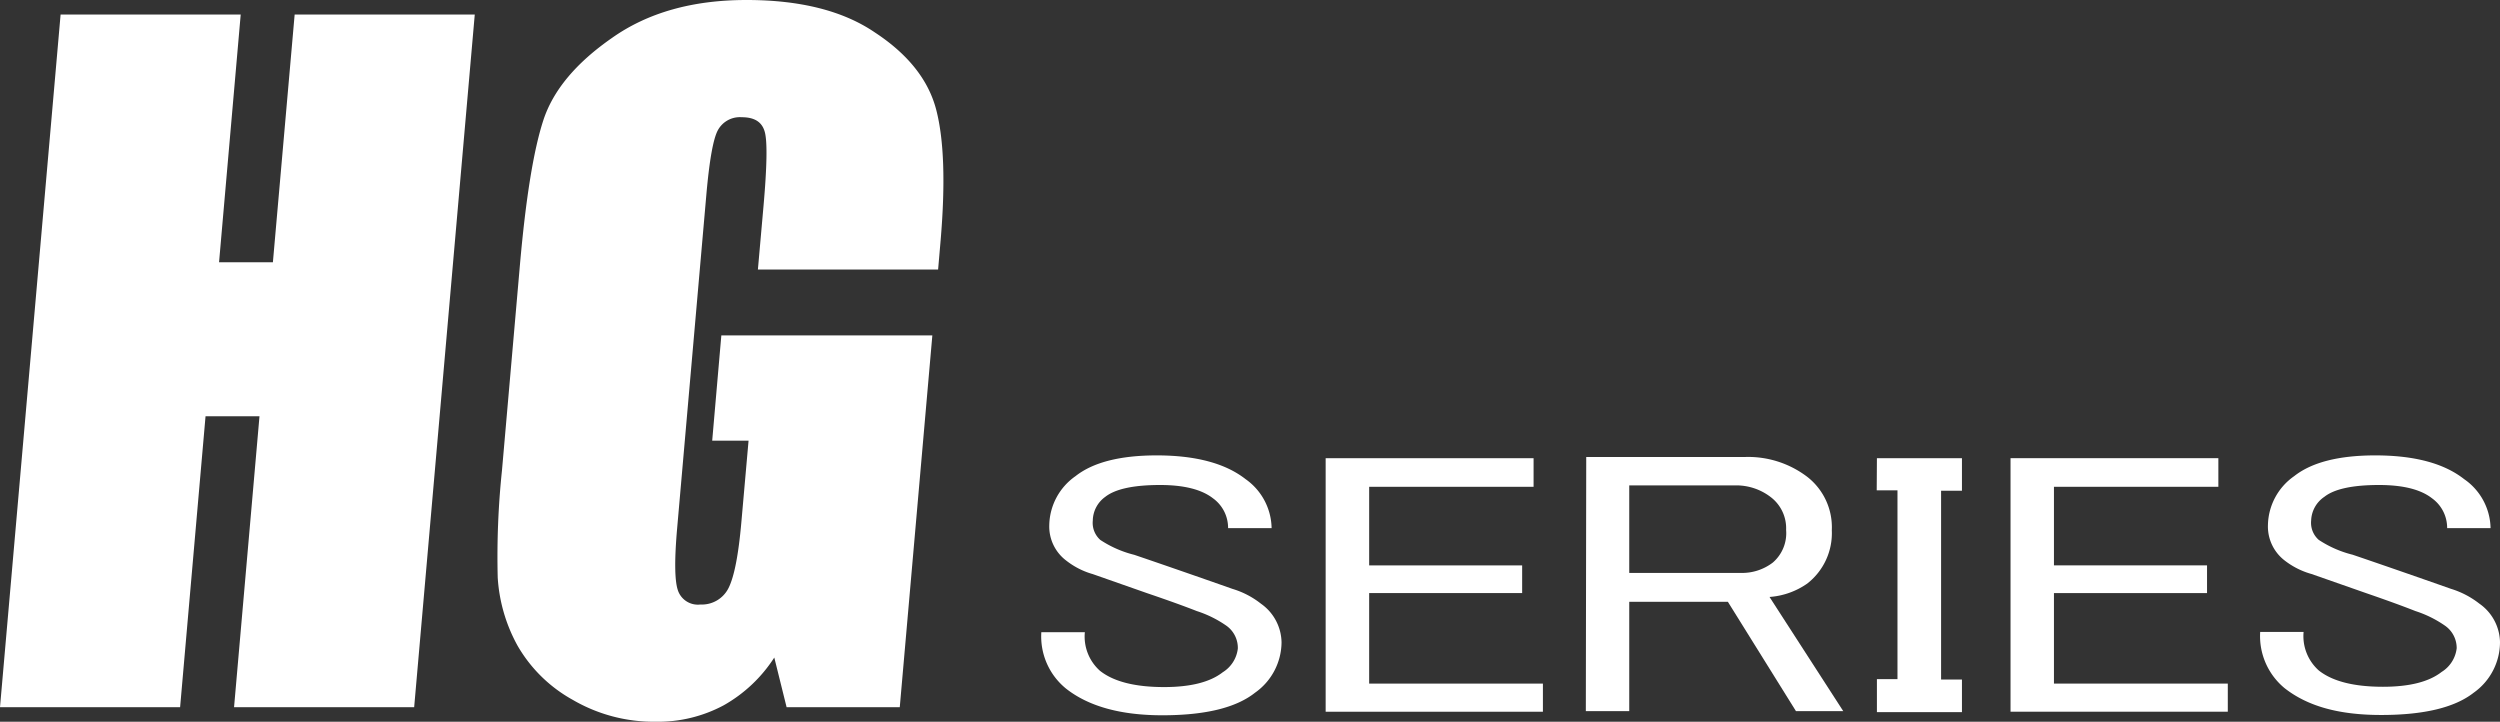
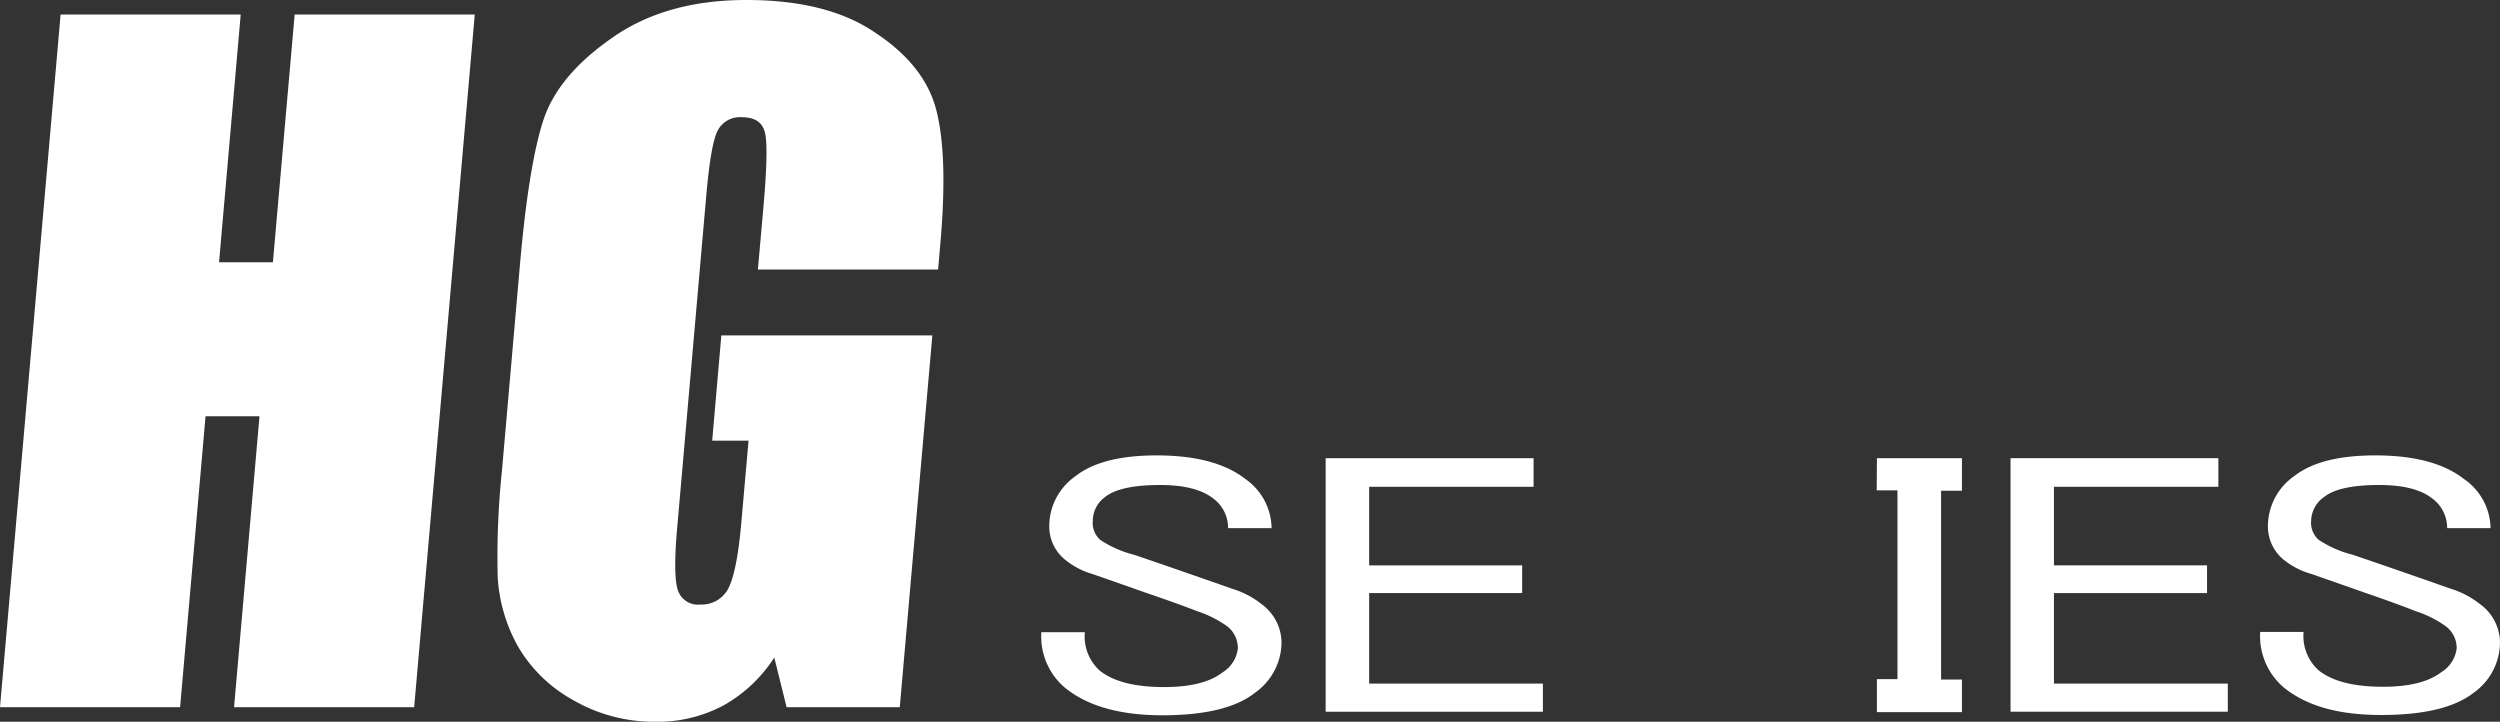
<svg xmlns="http://www.w3.org/2000/svg" viewBox="0 0 251.65 72.65">
  <rect x="0" y="0" width="251.65" height="72.65" fill="#333333" stroke="none" />
  <defs>
    <style>.cls-1{fill:#fff;}</style>
  </defs>
  <g id="レイヤー_2" data-name="レイヤー 2">
    <g id="レイヤー_1-2" data-name="レイヤー 1">
      <path class="cls-1" d="M47.79,1.46l-6.1,69.73H23.56L26.12,41.9H20.69L18.13,71.19H0L6.1,1.46H24.23L22.05,26.4h5.42L29.66,1.46Z" />
      <path class="cls-1" d="M94.43,27.13H76.29l.56-6.33q.53-6,.14-7.49c-.26-1-1-1.51-2.33-1.51a2.52,2.52,0,0,0-2.39,1.29c-.48.87-.87,3.07-1.18,6.64L68.16,53.19q-.41,4.7.06,6.18a2.12,2.12,0,0,0,2.28,1.48,3,3,0,0,0,2.84-1.67q.85-1.7,1.28-6.55l.73-8.27H71.69l.92-10.6H93.85L90.57,71.19H79.18l-1.24-5A14.55,14.55,0,0,1,72.84,71,14,14,0,0,1,66,72.65a16.2,16.2,0,0,1-8.36-2.21A14.51,14.51,0,0,1,52.1,65a16.22,16.22,0,0,1-2-6.87,83.24,83.24,0,0,1,.43-10.79l1.81-20.72q.88-10,2.35-14.51t6.91-8.29Q67,0,75.14,0T88.07,3.27q5,3.28,6.17,7.78t.45,13.07Z" />
      <path class="cls-1" d="M108.26,47.93q2.65-2.09,8.18-2.09c3.92,0,6.91.8,8.94,2.39A6.15,6.15,0,0,1,128,53.16h-4.38a3.67,3.67,0,0,0-1.52-3c-1.14-.89-2.92-1.34-5.32-1.34q-4,0-5.52,1.19A3,3,0,0,0,110,52.41a2.29,2.29,0,0,0,.76,1.94,11,11,0,0,0,3.42,1.5q4.38,1.49,9.89,3.43a8.61,8.61,0,0,1,2.86,1.49A4.85,4.85,0,0,1,129,64.65a6.26,6.26,0,0,1-2.67,5.08Q123.47,72,117,72q-6.29,0-9.7-2.69a6.76,6.76,0,0,1-2.48-5.67h4.38a4.62,4.62,0,0,0,1.52,3.88c1.39,1.1,3.55,1.64,6.46,1.64,2.67,0,4.63-.5,5.9-1.49a3.24,3.24,0,0,0,1.52-2.39A2.74,2.74,0,0,0,123.47,63a11.23,11.23,0,0,0-3-1.49q-1.91-.75-5-1.8L110,57.79a7.77,7.77,0,0,1-2.66-1.35,4.3,4.3,0,0,1-1.72-3.58A6.15,6.15,0,0,1,108.26,47.93Z" />
      <path class="cls-1" d="M133.44,46.12h20.93V49H137.82v7.91h15.4V59.7h-15.4v9.11h17.49v2.83H133.44Z" />
-       <path class="cls-1" d="M159.67,46h16A9.82,9.82,0,0,1,181.92,48a6.43,6.43,0,0,1,2.47,5.37,6.43,6.43,0,0,1-2.47,5.37,7.57,7.57,0,0,1-3.8,1.35l7.42,11.49h-4.76l-6.85-11H164v11h-4.37ZM164,48.86v8.81h11.23a5.07,5.07,0,0,0,3.23-1.05,3.9,3.9,0,0,0,1.33-3.28,3.94,3.94,0,0,0-1.52-3.28,5.68,5.68,0,0,0-3.62-1.2Z" />
      <path class="cls-1" d="M188.93,46.12h8.56V49.4h-2.1v19h2.1v3.28h-8.56V68.36H191v-19h-2.09Z" />
      <path class="cls-1" d="M202.38,46.12H223.3V49H206.75v7.91h15.41V59.7H206.75v9.11h17.5v2.83H202.38Z" />
      <path class="cls-1" d="M230.93,47.93q2.65-2.09,8.17-2.09,5.9,0,8.94,2.39a6.12,6.12,0,0,1,2.66,4.93h-4.37a3.67,3.67,0,0,0-1.52-3q-1.71-1.34-5.33-1.34-4,0-5.51,1.19a3,3,0,0,0-1.33,2.39,2.29,2.29,0,0,0,.76,1.94,11,11,0,0,0,3.42,1.5q4.38,1.49,9.89,3.43a8.81,8.81,0,0,1,2.86,1.49,4.84,4.84,0,0,1,2.08,3.88A6.25,6.25,0,0,1,249,69.73c-1.9,1.49-5,2.24-9.31,2.24s-7.42-.9-9.71-2.69a6.79,6.79,0,0,1-2.47-5.67h4.37a4.63,4.63,0,0,0,1.53,3.88c1.39,1.1,3.55,1.64,6.46,1.64,2.67,0,4.63-.5,5.9-1.49a3.24,3.24,0,0,0,1.52-2.39A2.74,2.74,0,0,0,246.14,63a11.23,11.23,0,0,0-3-1.49q-1.9-.75-4.95-1.8l-5.51-1.93A7.82,7.82,0,0,1,230,56.44a4.32,4.32,0,0,1-1.71-3.58A6.15,6.15,0,0,1,230.93,47.93Z" />
    </g>
  </g>
</svg>